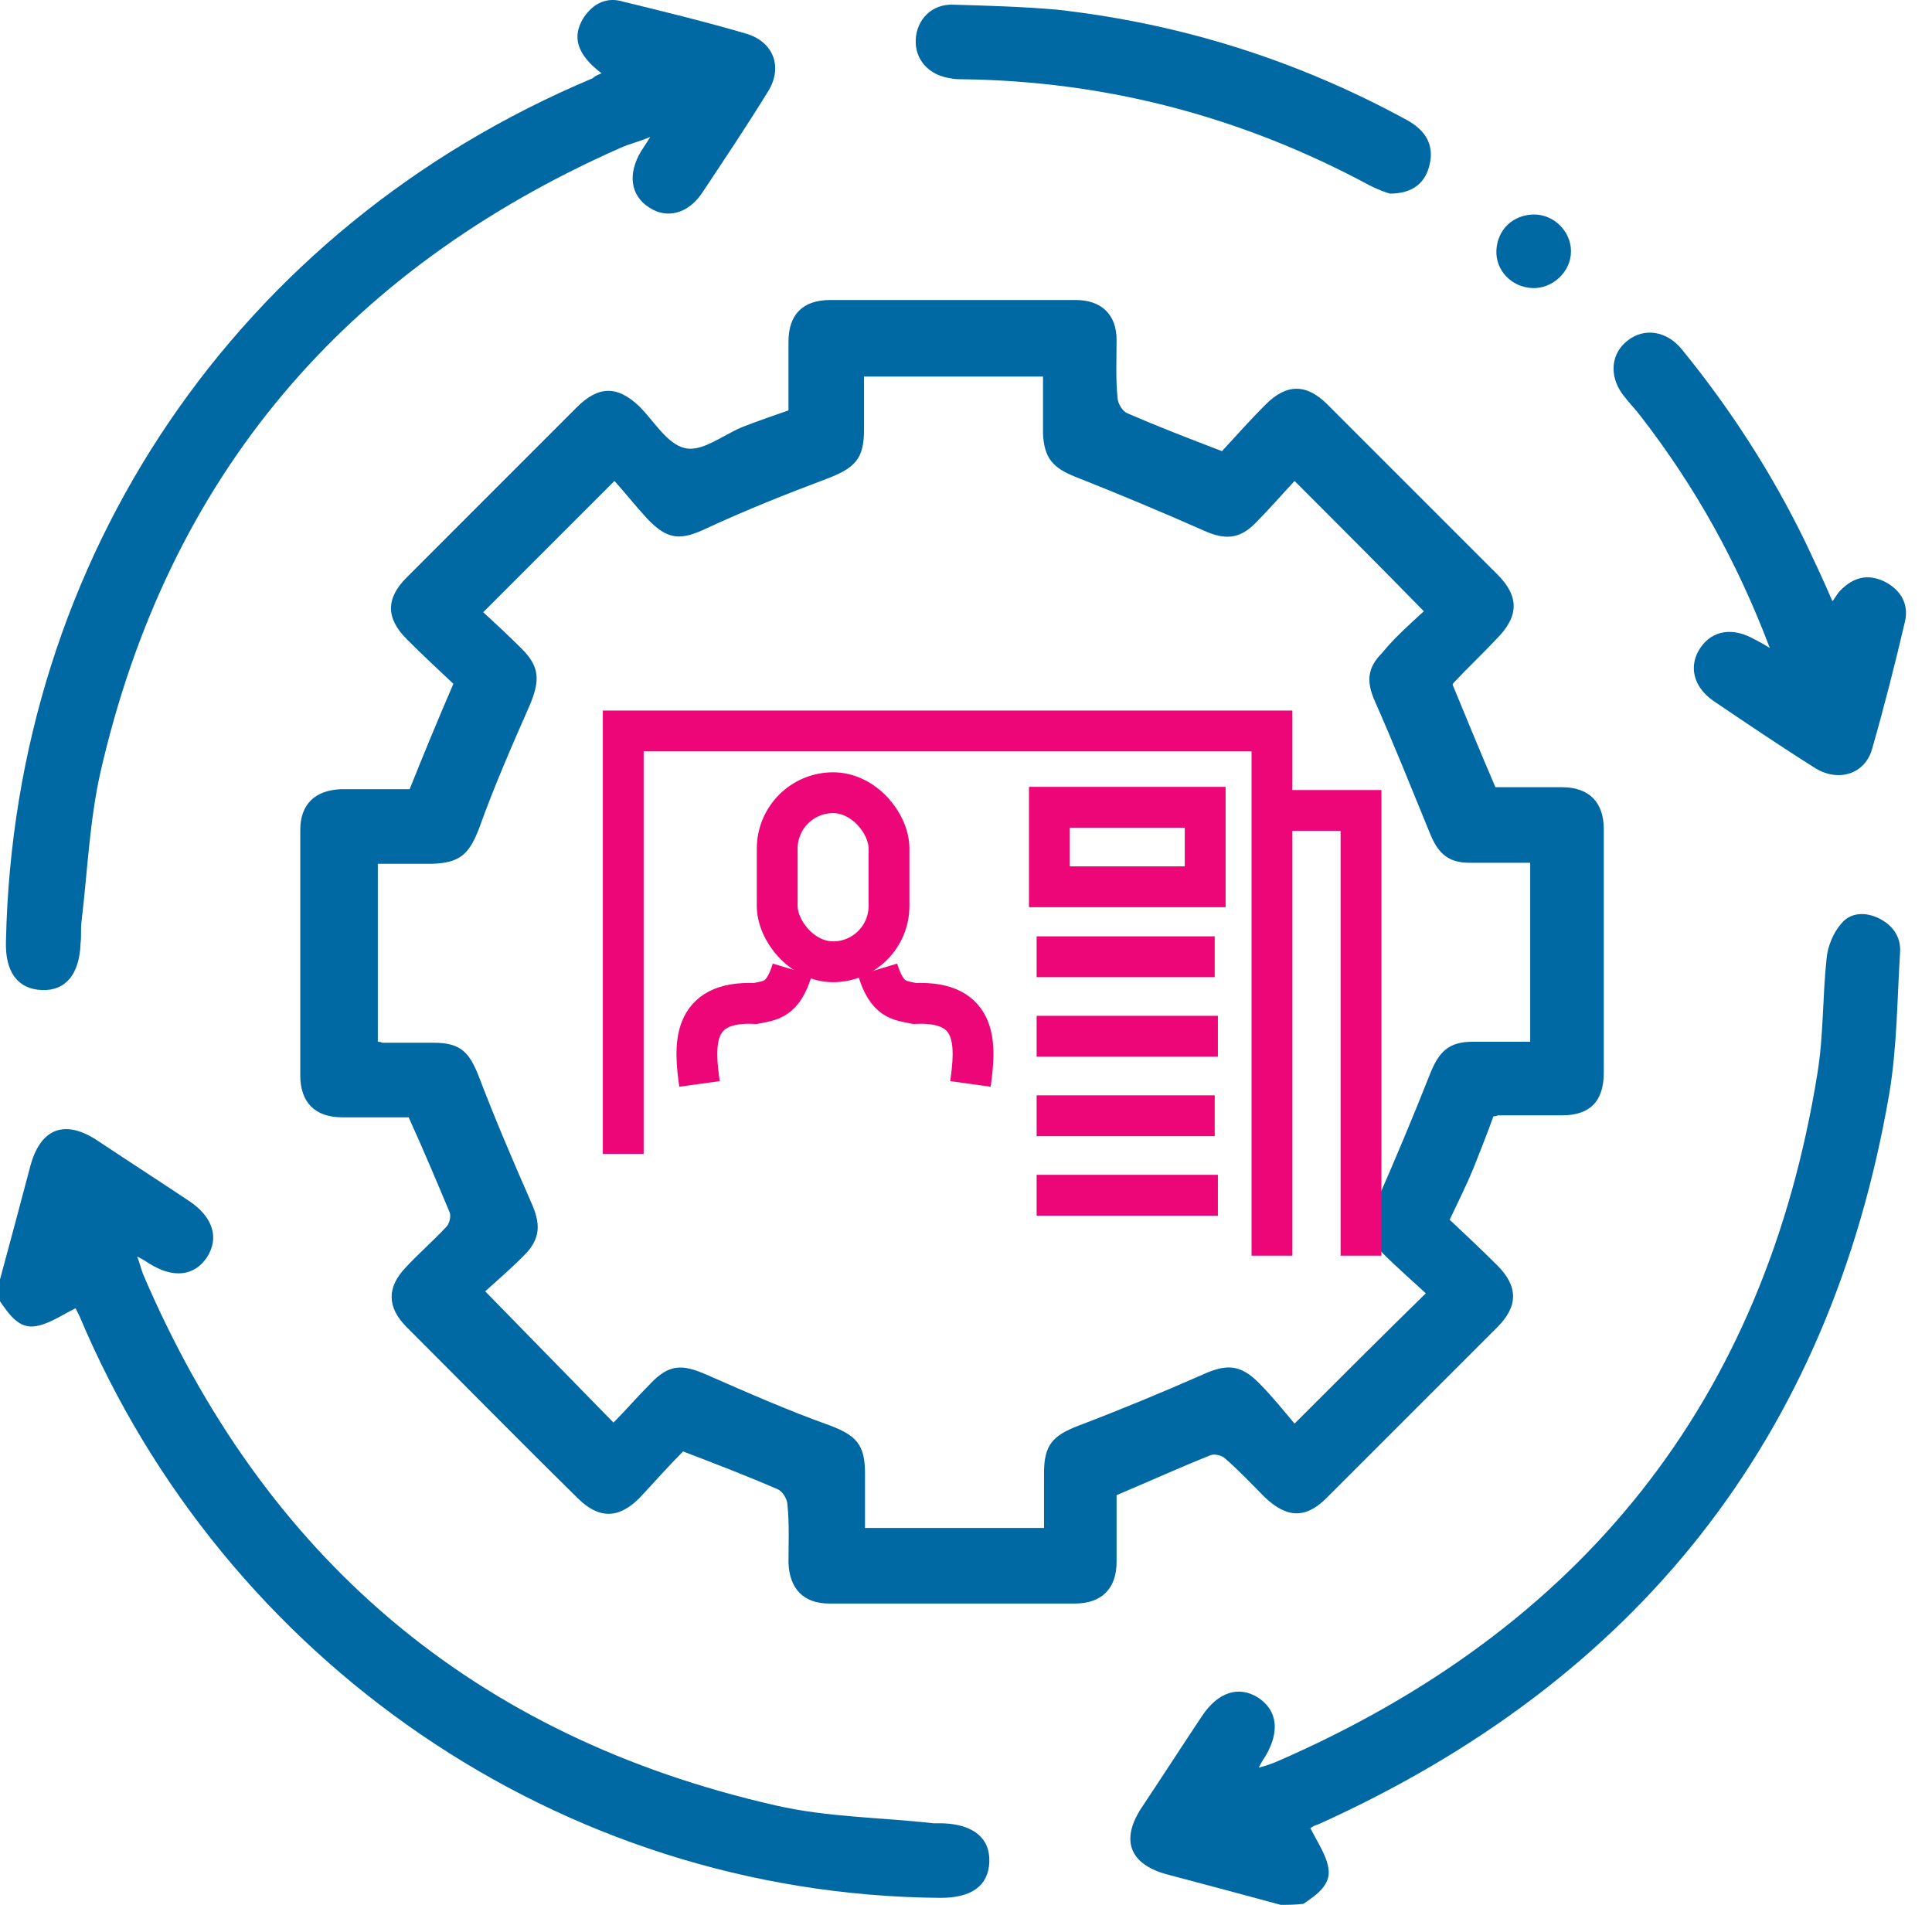
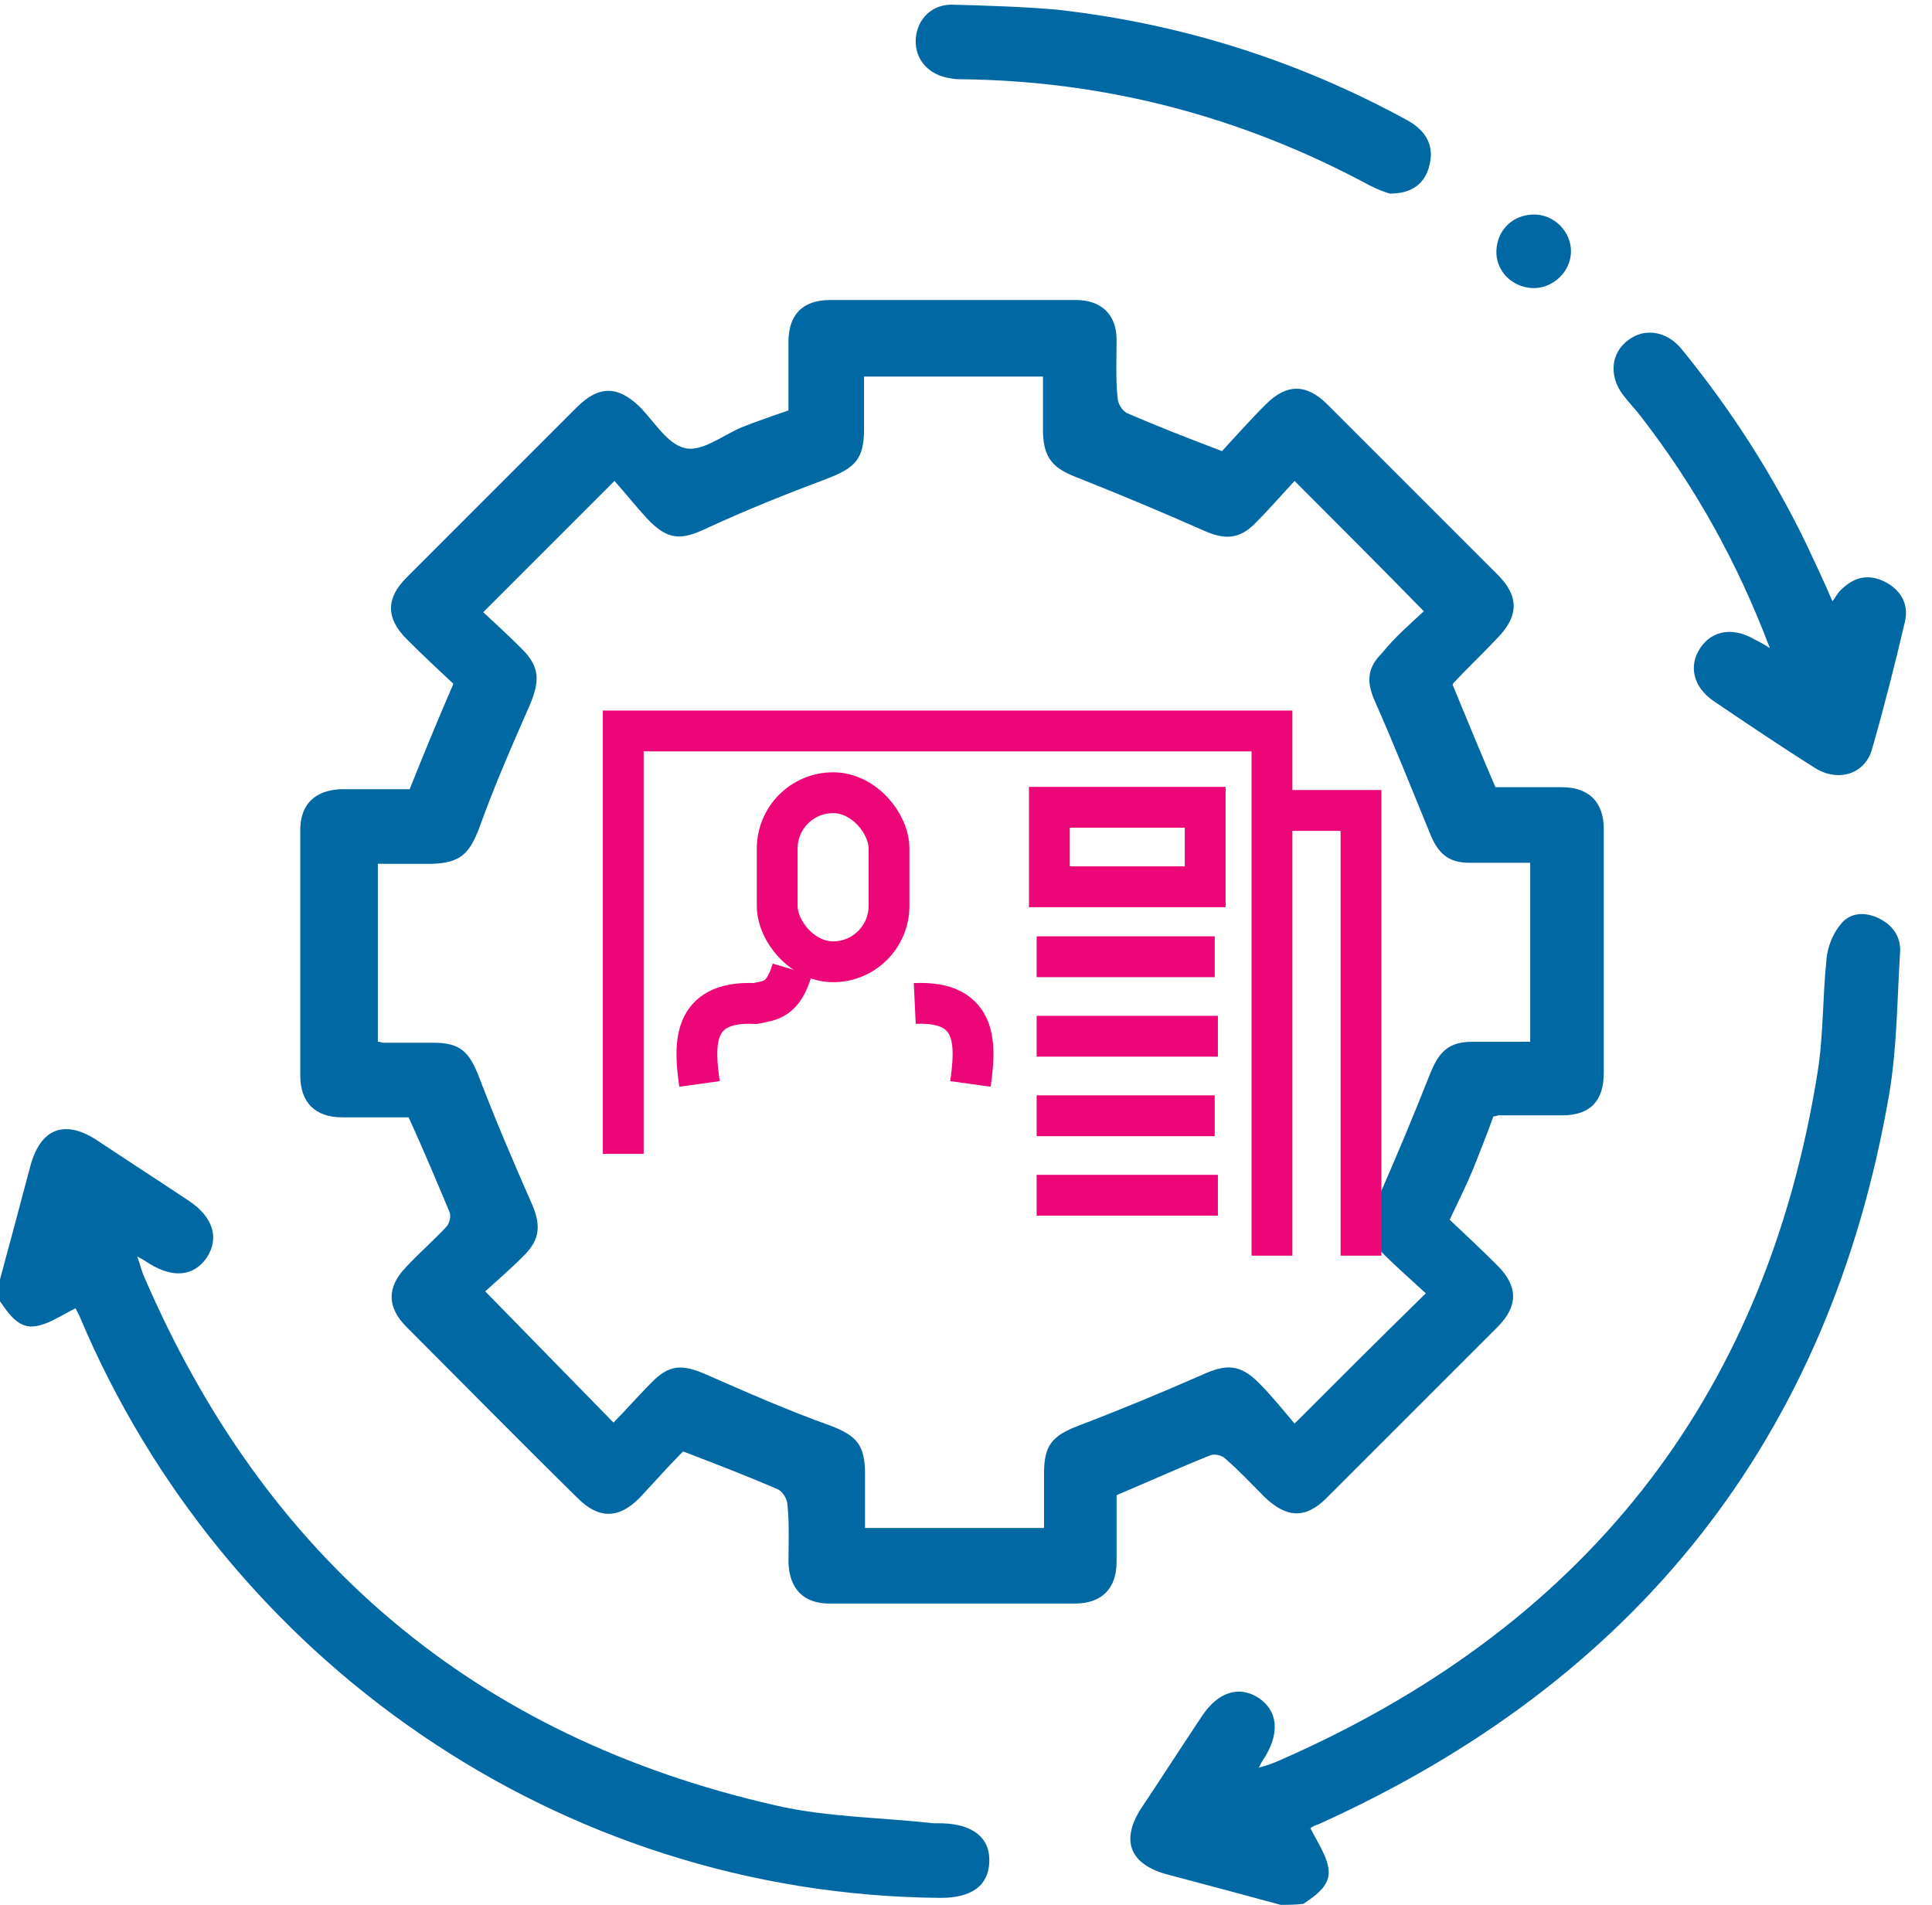
<svg xmlns="http://www.w3.org/2000/svg" width="71" height="70" viewBox="0 0 71 70" fill="none">
  <path d="M47.063 70C45.711 69.635 44.359 69.269 42.97 68.904C41.509 68.538 41.143 67.625 41.984 66.383C42.715 65.286 43.445 64.154 44.176 63.057C44.761 62.181 45.528 61.925 46.259 62.4C46.953 62.875 47.026 63.642 46.515 64.519C46.442 64.629 46.369 64.738 46.259 64.958C46.551 64.885 46.734 64.811 46.917 64.738C58.098 59.879 64.858 51.511 66.794 39.416C67.013 38.064 66.977 36.639 67.123 35.251C67.16 34.776 67.379 34.264 67.671 33.935C68 33.533 68.548 33.497 69.06 33.753C69.571 34.008 69.864 34.447 69.827 34.995C69.717 36.749 69.717 38.503 69.425 40.22C67.233 52.9 60.108 61.779 48.451 67.04C48.342 67.077 48.232 67.113 48.159 67.186C48.086 67.223 48.123 67.223 48.159 67.186C48.415 67.698 48.744 68.173 48.817 68.648C48.926 69.269 48.378 69.635 47.903 69.963C47.611 70 47.319 70 47.063 70Z" fill="#0069A3" />
  <path d="M0 47.017C0.365 45.664 0.731 44.312 1.096 42.924C1.462 41.462 2.375 41.097 3.617 41.938C4.714 42.668 5.846 43.399 6.943 44.13C7.819 44.715 8.075 45.482 7.6 46.213C7.125 46.907 6.358 46.98 5.481 46.432C5.371 46.359 5.262 46.286 5.042 46.176C5.152 46.468 5.189 46.651 5.262 46.834C9.72 57.248 17.429 63.825 28.501 66.346C30.401 66.784 32.374 66.784 34.311 67.004C34.42 67.004 34.53 67.004 34.639 67.004C35.772 67.04 36.393 67.552 36.357 68.429C36.32 69.306 35.699 69.744 34.566 69.744C20.535 69.635 8.221 60.975 2.923 48.368C2.85 48.222 2.777 48.076 2.777 48.076C2.265 48.332 1.79 48.661 1.315 48.734C0.694 48.843 0.329 48.295 0 47.82C0 47.565 0 47.309 0 47.017Z" fill="#0069A3" />
  <path d="M41.034 54.946C41.034 55.749 41.034 56.553 41.034 57.394C41.034 58.38 40.486 58.928 39.499 58.928C36.503 58.928 33.47 58.928 30.474 58.928C29.524 58.928 29.012 58.38 28.976 57.43C28.976 56.736 29.012 56.005 28.939 55.311C28.939 55.092 28.757 54.799 28.574 54.726C27.478 54.251 26.345 53.813 25.103 53.338C24.591 53.849 24.043 54.471 23.495 55.055C22.728 55.822 21.997 55.822 21.23 55.055C19.11 52.972 17.027 50.853 14.945 48.77C14.214 48.039 14.214 47.309 14.908 46.578C15.383 46.066 15.931 45.591 16.406 45.08C16.516 44.97 16.589 44.678 16.516 44.532C16.041 43.399 15.566 42.266 15.018 41.06C14.25 41.06 13.41 41.06 12.57 41.06C11.583 41.06 11.035 40.512 11.035 39.526C11.035 36.529 11.035 33.497 11.035 30.5C11.035 29.55 11.583 29.039 12.533 29.002C12.972 29.002 13.41 29.002 13.848 29.002C14.25 29.002 14.652 29.002 15.054 29.002C15.566 27.724 16.077 26.481 16.662 25.129C16.114 24.618 15.529 24.07 14.945 23.485C14.177 22.718 14.177 21.987 14.945 21.22C17.027 19.137 19.11 17.054 21.193 14.971C21.997 14.167 22.691 14.167 23.495 14.935C24.043 15.483 24.518 16.323 25.176 16.469C25.797 16.616 26.564 15.994 27.259 15.702C27.807 15.483 28.355 15.3 28.976 15.081C28.976 14.24 28.976 13.4 28.976 12.56C28.976 11.573 29.487 11.025 30.511 11.025C33.507 11.025 36.539 11.025 39.536 11.025C40.486 11.025 41.034 11.573 41.034 12.486C41.034 13.181 40.997 13.912 41.07 14.606C41.07 14.825 41.253 15.117 41.436 15.19C42.532 15.665 43.665 16.104 44.907 16.579C45.382 16.067 45.93 15.446 46.515 14.862C47.282 14.094 48.013 14.094 48.78 14.862C50.863 16.944 52.946 19.027 55.029 21.11C55.832 21.914 55.832 22.645 54.992 23.485C54.48 24.033 53.932 24.544 53.421 25.093C53.421 25.093 53.384 25.129 53.384 25.166C53.896 26.408 54.407 27.65 54.956 28.929C55.723 28.929 56.563 28.929 57.404 28.929C58.39 28.929 58.938 29.477 58.938 30.464C58.938 33.46 58.938 36.42 58.938 39.416C58.938 40.476 58.427 40.987 57.404 40.987C56.636 40.987 55.869 40.987 55.065 40.987C55.029 40.987 54.992 41.024 54.882 41.024C54.663 41.645 54.407 42.266 54.152 42.924C53.896 43.545 53.603 44.13 53.275 44.824C53.859 45.372 54.444 45.92 55.029 46.505C55.796 47.272 55.796 48.003 55.029 48.77C52.946 50.853 50.827 52.972 48.744 55.055C47.976 55.822 47.282 55.786 46.478 55.019C46.003 54.544 45.528 54.032 45.017 53.593C44.907 53.484 44.615 53.411 44.469 53.484C43.372 53.922 42.24 54.434 41.034 54.946ZM52.325 22.462C50.717 20.817 49.182 19.283 47.575 17.675C47.099 18.187 46.624 18.735 46.113 19.246C45.528 19.831 44.98 19.831 44.249 19.502C42.678 18.808 41.107 18.15 39.536 17.529C38.695 17.2 38.367 16.835 38.33 15.921C38.33 15.227 38.33 14.533 38.33 13.838C36.101 13.838 33.945 13.838 31.753 13.838C31.753 14.533 31.753 15.154 31.753 15.775C31.753 16.871 31.424 17.2 30.364 17.602C28.903 18.15 27.441 18.735 26.016 19.392C25.03 19.867 24.555 19.867 23.787 19.064C23.349 18.589 22.947 18.077 22.581 17.675C20.901 19.356 19.366 20.891 17.758 22.498C18.197 22.9 18.708 23.375 19.183 23.85C19.841 24.508 19.841 25.02 19.476 25.896C18.818 27.395 18.16 28.893 17.612 30.427C17.247 31.377 16.918 31.706 15.895 31.743C15.237 31.743 14.543 31.743 13.885 31.743C13.885 34.008 13.885 36.164 13.885 38.283C13.995 38.283 14.031 38.32 14.068 38.32C14.689 38.32 15.31 38.32 15.931 38.32C16.918 38.32 17.247 38.649 17.612 39.599C18.197 41.133 18.854 42.668 19.512 44.166C19.878 44.97 19.878 45.518 19.256 46.139C18.745 46.651 18.233 47.09 17.831 47.455C19.439 49.099 20.974 50.67 22.545 52.278C22.983 51.84 23.422 51.328 23.897 50.853C24.591 50.122 25.066 50.122 25.98 50.524C27.478 51.182 28.976 51.84 30.511 52.388C31.46 52.753 31.789 53.082 31.789 54.142C31.789 54.799 31.789 55.494 31.789 56.151C34.055 56.151 36.174 56.151 38.367 56.151C38.367 55.457 38.367 54.799 38.367 54.142C38.367 53.082 38.695 52.753 39.645 52.388C41.18 51.803 42.678 51.182 44.176 50.524C45.053 50.122 45.565 50.122 46.259 50.816C46.734 51.291 47.173 51.84 47.575 52.315C49.219 50.67 50.753 49.136 52.398 47.528C51.886 47.053 51.338 46.578 50.827 46.066C50.242 45.482 50.242 44.97 50.571 44.203C51.265 42.632 51.923 41.06 52.544 39.489C52.873 38.649 53.238 38.283 54.115 38.283C54.809 38.283 55.504 38.283 56.234 38.283C56.234 36.054 56.234 33.899 56.234 31.706C55.467 31.706 54.736 31.706 54.005 31.706C53.202 31.706 52.836 31.341 52.544 30.61C51.886 29.002 51.228 27.358 50.534 25.787C50.205 25.056 50.242 24.544 50.79 23.997C51.265 23.412 51.813 22.937 52.325 22.462Z" fill="#0069A3" />
-   <path d="M22.107 2.694C21.193 2 21.01 1.342 21.449 0.648C21.814 0.1 22.326 -0.12 22.91 0.063C24.409 0.429 25.907 0.794 27.405 1.232C28.428 1.525 28.793 2.475 28.209 3.388C27.441 4.631 26.637 5.836 25.834 7.042C25.322 7.846 24.518 8.065 23.86 7.627C23.166 7.188 23.056 6.385 23.568 5.544C23.641 5.434 23.714 5.325 23.897 5.033C23.458 5.215 23.13 5.288 22.801 5.434C12.643 9.929 6.175 17.529 3.691 28.381C3.289 30.172 3.216 32.035 2.996 33.862C2.96 34.118 2.996 34.41 2.96 34.666C2.923 35.799 2.412 36.42 1.535 36.383C0.658 36.347 0.183 35.726 0.219 34.593C0.512 20.489 8.733 8.358 21.778 2.877C21.851 2.804 21.924 2.767 22.107 2.694Z" fill="#0069A3" />
  <path d="M65.04 23.814C63.835 20.635 62.3 17.895 60.327 15.337C60.108 15.044 59.852 14.789 59.633 14.496C59.121 13.802 59.194 12.962 59.852 12.487C60.436 12.048 61.24 12.158 61.788 12.816C63.579 15.008 65.114 17.383 66.356 19.941C66.685 20.635 67.014 21.329 67.342 22.097C67.452 21.951 67.525 21.804 67.635 21.695C68.11 21.22 68.621 21.073 69.243 21.366C69.827 21.658 70.156 22.17 70.01 22.827C69.644 24.399 69.243 25.97 68.804 27.505C68.548 28.454 67.562 28.747 66.721 28.235C65.442 27.431 64.2 26.591 62.958 25.751C62.227 25.239 62.044 24.472 62.483 23.814C62.921 23.156 63.688 23.047 64.456 23.485C64.602 23.558 64.748 23.631 65.04 23.814Z" fill="#0069A3" />
  <path d="M51.082 7.115C50.936 7.079 50.644 6.969 50.352 6.823C45.675 4.302 40.705 2.986 35.407 2.913C35.261 2.913 35.078 2.913 34.932 2.877C34.128 2.767 33.616 2.182 33.653 1.452C33.69 0.721 34.238 0.136 35.041 0.173C36.32 0.209 37.599 0.246 38.842 0.355C43.409 0.867 47.684 2.219 51.703 4.411C52.434 4.813 52.69 5.361 52.544 6.019C52.398 6.713 51.923 7.115 51.082 7.115Z" fill="#0069A3" />
  <path d="M54.992 9.198C55.029 8.431 55.613 7.883 56.381 7.883C57.111 7.883 57.733 8.504 57.733 9.235C57.733 10.002 57.038 10.623 56.307 10.586C55.54 10.55 54.956 9.929 54.992 9.198Z" fill="#0069A3" />
  <path d="M22.904 42.404V26.862H46.744V46.144" stroke="#EC0677" stroke-width="1.5" />
  <path d="M50.016 46.144V29.783H46.744" stroke="#EC0677" stroke-width="1.5" />
  <path d="M38.096 35.159H44.64" stroke="#EC0677" stroke-width="1.5" />
  <path d="M38.096 41.002H44.64" stroke="#EC0677" stroke-width="1.5" />
  <path d="M38.096 38.08H44.757" stroke="#EC0677" stroke-width="1.5" />
  <path d="M38.096 43.923H44.757" stroke="#EC0677" stroke-width="1.5" />
  <path d="M38.564 32.588V29.666H44.29V32.588H38.564Z" stroke="#EC0677" stroke-width="1.5" />
  <path d="M25.706 39.833C25.517 38.469 25.366 36.763 27.752 36.877C28.321 36.763 28.775 36.763 29.116 35.626" stroke="#EC0677" stroke-width="1.5" />
-   <path d="M35.663 39.833C35.852 38.469 36.004 36.763 33.617 36.877C33.049 36.763 32.594 36.763 32.253 35.626" stroke="#EC0677" stroke-width="1.5" />
+   <path d="M35.663 39.833C35.852 38.469 36.004 36.763 33.617 36.877" stroke="#EC0677" stroke-width="1.5" />
  <rect x="28.562" y="29.131" width="4.109" height="6.213" rx="2.055" stroke="#EC0677" stroke-width="1.5" />
</svg>